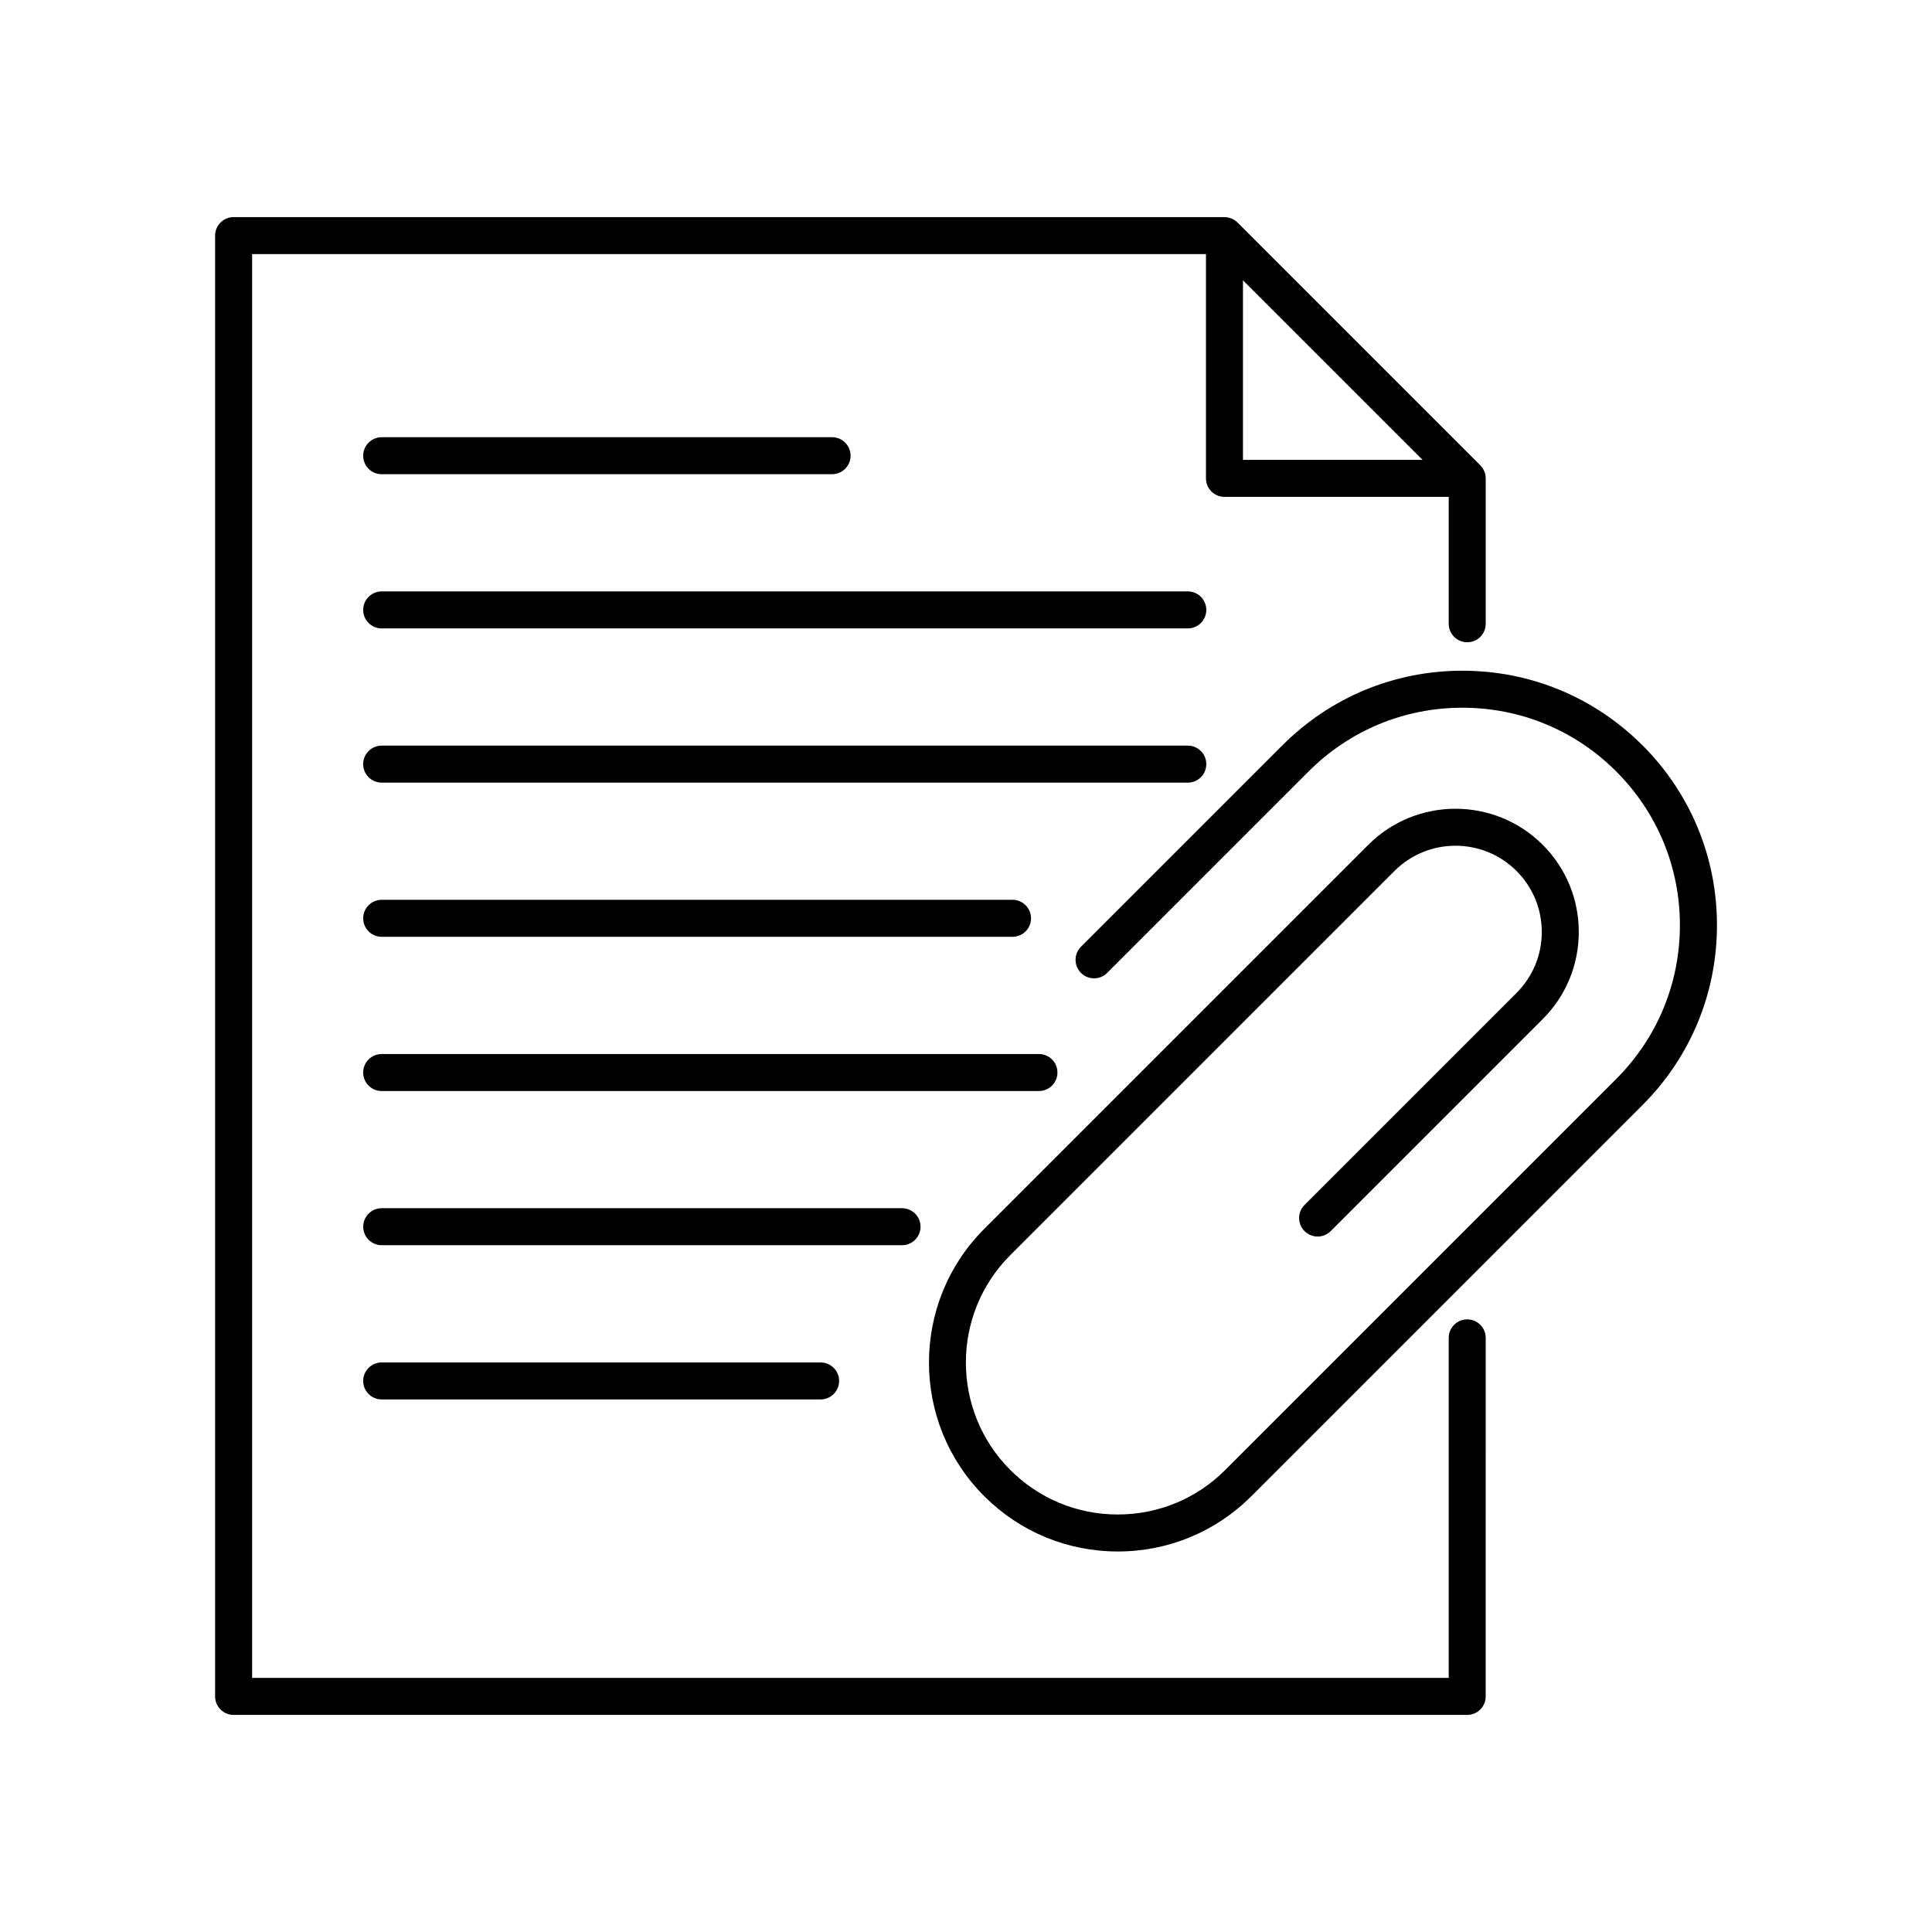
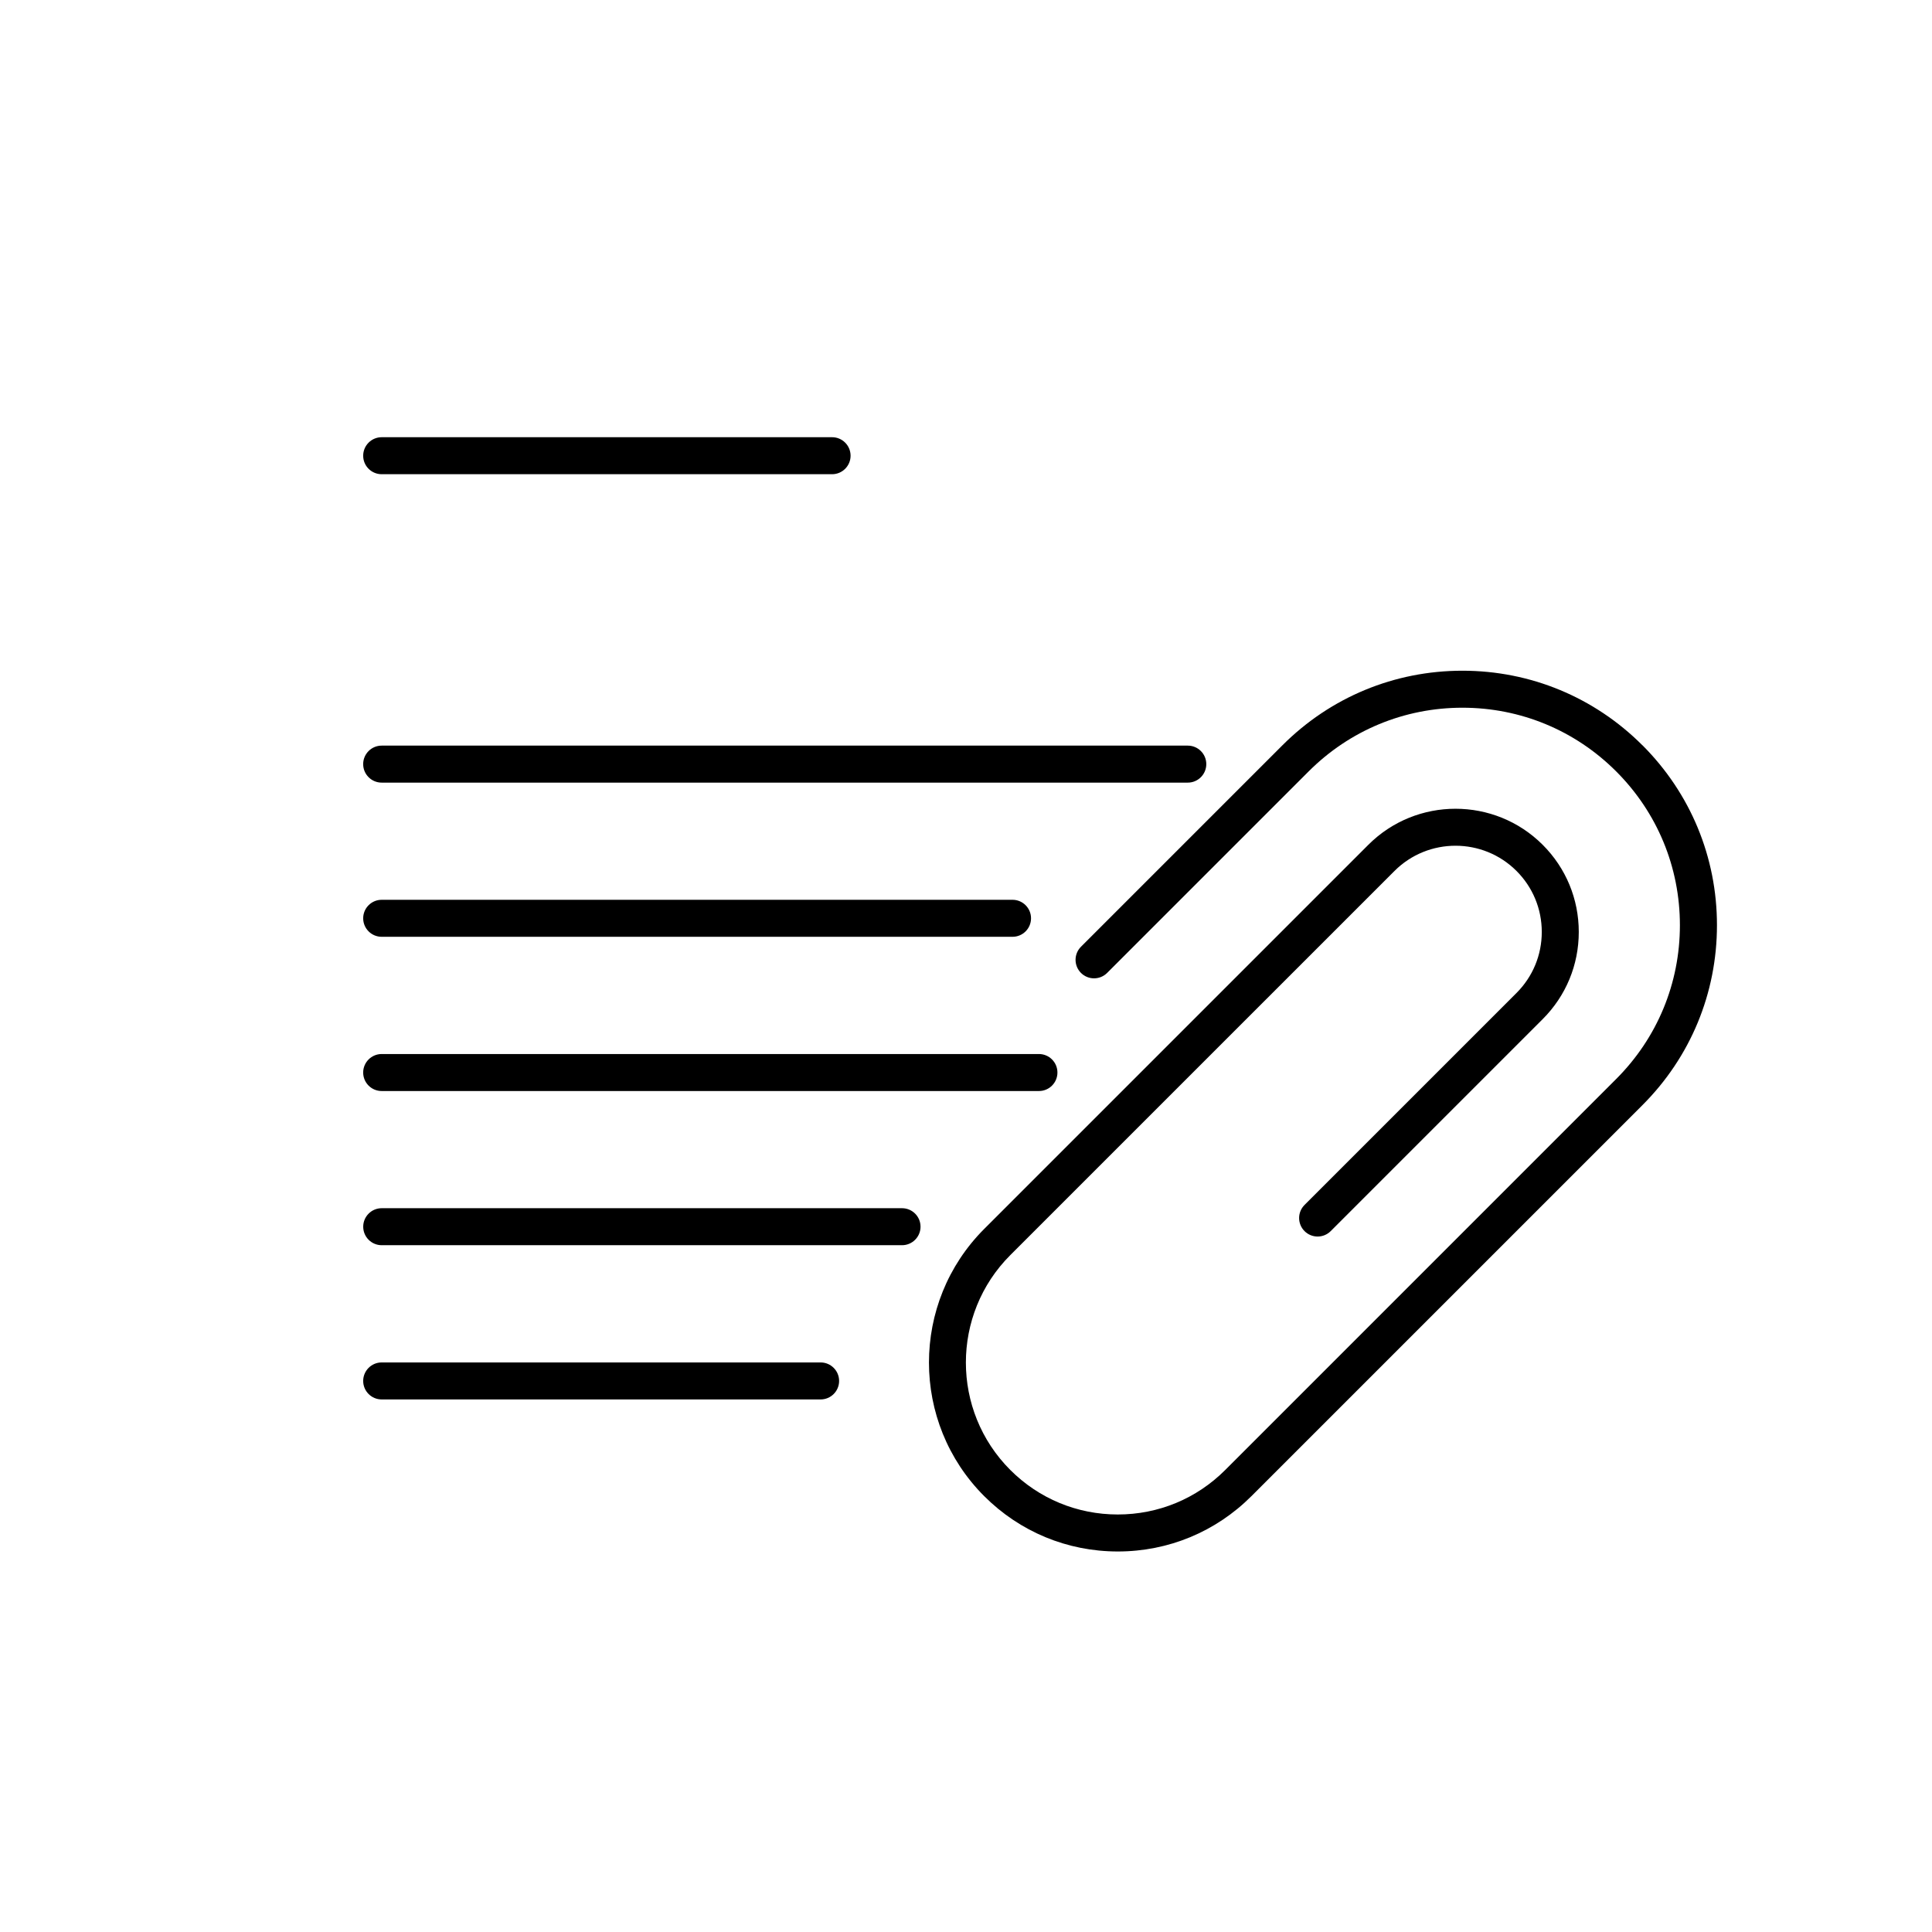
<svg xmlns="http://www.w3.org/2000/svg" fill="#000000" width="800px" height="800px" version="1.1" viewBox="144 144 512 512">
  <g>
-     <path d="m537.73 498.55c0-2.711-2.195-4.902-4.902-4.902-2.711 0-4.902 2.195-4.902 4.902v90.113h-317.11v-377.32h252.78v59.43c0 2.707 2.195 4.902 4.902 4.902h59.43v33.625c0 2.707 2.195 4.902 4.902 4.902 2.711 0 4.902-2.195 4.902-4.902v-38.527c0-0.02-0.004-0.035-0.004-0.055-0.004-0.609-0.125-1.211-0.352-1.773-0.023-0.059-0.055-0.121-0.082-0.18-0.098-0.215-0.211-0.422-0.336-0.625-0.031-0.051-0.059-0.102-0.098-0.152-0.168-0.238-0.348-0.469-0.555-0.676l-64.332-64.332c-0.004-0.004-0.004-0.004-0.012-0.004-0.203-0.203-0.422-0.379-0.648-0.539-0.07-0.051-0.145-0.09-0.223-0.141-0.172-0.105-0.348-0.207-0.535-0.289-0.086-0.039-0.172-0.082-0.262-0.117-0.23-0.09-0.469-0.168-0.711-0.223-0.039-0.012-0.074-0.023-0.117-0.031-0.289-0.055-0.578-0.082-0.871-0.09-0.031 0-0.059-0.012-0.098-0.012h-262.59c-2.707 0-4.902 2.195-4.902 4.902v387.13c0 2.711 2.195 4.902 4.902 4.902h326.92c2.711 0 4.902-2.195 4.902-4.902 0-0.016-0.004-0.031-0.004-0.047zm-64.332-280.27 47.594 47.59h-47.594z" />
    <path d="m245.15 269.67h119.36c2.707 0 4.902-2.195 4.902-4.902s-2.195-4.902-4.902-4.902h-119.36c-2.707 0-4.902 2.195-4.902 4.902-0.004 2.711 2.191 4.902 4.902 4.902z" />
-     <path d="m458.78 300.73h-213.63c-2.707 0-4.902 2.195-4.902 4.902 0 2.707 2.195 4.902 4.902 4.902h213.63c2.711 0 4.902-2.195 4.902-4.902 0.004-2.703-2.191-4.902-4.902-4.902z" />
    <path d="m463.68 346.5c0-2.707-2.195-4.902-4.902-4.902h-213.63c-2.707 0-4.902 2.195-4.902 4.902s2.195 4.902 4.902 4.902h213.63c2.707 0 4.902-2.199 4.902-4.902z" />
    <path d="m245.15 392.26h167.18c2.711 0 4.902-2.195 4.902-4.902s-2.195-4.902-4.902-4.902h-167.18c-2.707 0-4.902 2.195-4.902 4.902 0 2.711 2.195 4.902 4.902 4.902z" />
    <path d="m424.23 428.23c0-2.711-2.195-4.902-4.902-4.902h-174.18c-2.707 0-4.902 2.195-4.902 4.902 0 2.711 2.195 4.902 4.902 4.902h174.18c2.711 0 4.902-2.191 4.902-4.902z" />
    <path d="m387.95 469.09c0-2.711-2.195-4.902-4.902-4.902h-137.89c-2.707 0-4.902 2.195-4.902 4.902 0 2.711 2.195 4.902 4.902 4.902h137.89c2.703 0 4.902-2.191 4.902-4.902z" />
    <path d="m245.15 505.06c-2.707 0-4.902 2.195-4.902 4.902 0 2.707 2.195 4.902 4.902 4.902h116.32c2.707 0 4.902-2.195 4.902-4.902 0-2.707-2.195-4.902-4.902-4.902z" />
    <path d="m579.25 341.5c-12.734-12.734-29.676-19.754-47.691-19.754s-34.949 7.012-47.691 19.754l-53.398 53.398c-1.914 1.914-1.914 5.019 0 6.934 1.914 1.914 5.019 1.914 6.934 0l53.398-53.398c10.887-10.887 25.363-16.883 40.754-16.883 15.395 0 29.871 5.996 40.754 16.883 10.883 10.887 16.883 25.363 16.883 40.754 0 15.395-5.996 29.871-16.883 40.754l-103.61 103.62c-7.609 7.609-17.719 11.793-28.477 11.793s-20.867-4.188-28.477-11.793c-15.703-15.703-15.703-41.246 0-56.949l101.81-101.8c8.918-8.914 23.422-8.914 32.336 0 4.316 4.316 6.695 10.062 6.695 16.168 0 6.106-2.379 11.848-6.695 16.168l-56.176 56.176c-1.914 1.914-1.914 5.019 0 6.934 1.914 1.914 5.019 1.914 6.934 0l56.176-56.176c6.172-6.172 9.566-14.375 9.566-23.102 0-8.727-3.394-16.934-9.566-23.102-12.742-12.734-33.465-12.734-46.199 0l-101.8 101.8c-19.523 19.523-19.523 51.293 0 70.816 9.457 9.457 22.031 14.664 35.406 14.664s25.953-5.211 35.406-14.664l103.62-103.62c12.742-12.734 19.754-29.676 19.754-47.691 0.004-18.016-7.016-34.949-19.75-47.688z" />
  </g>
</svg>